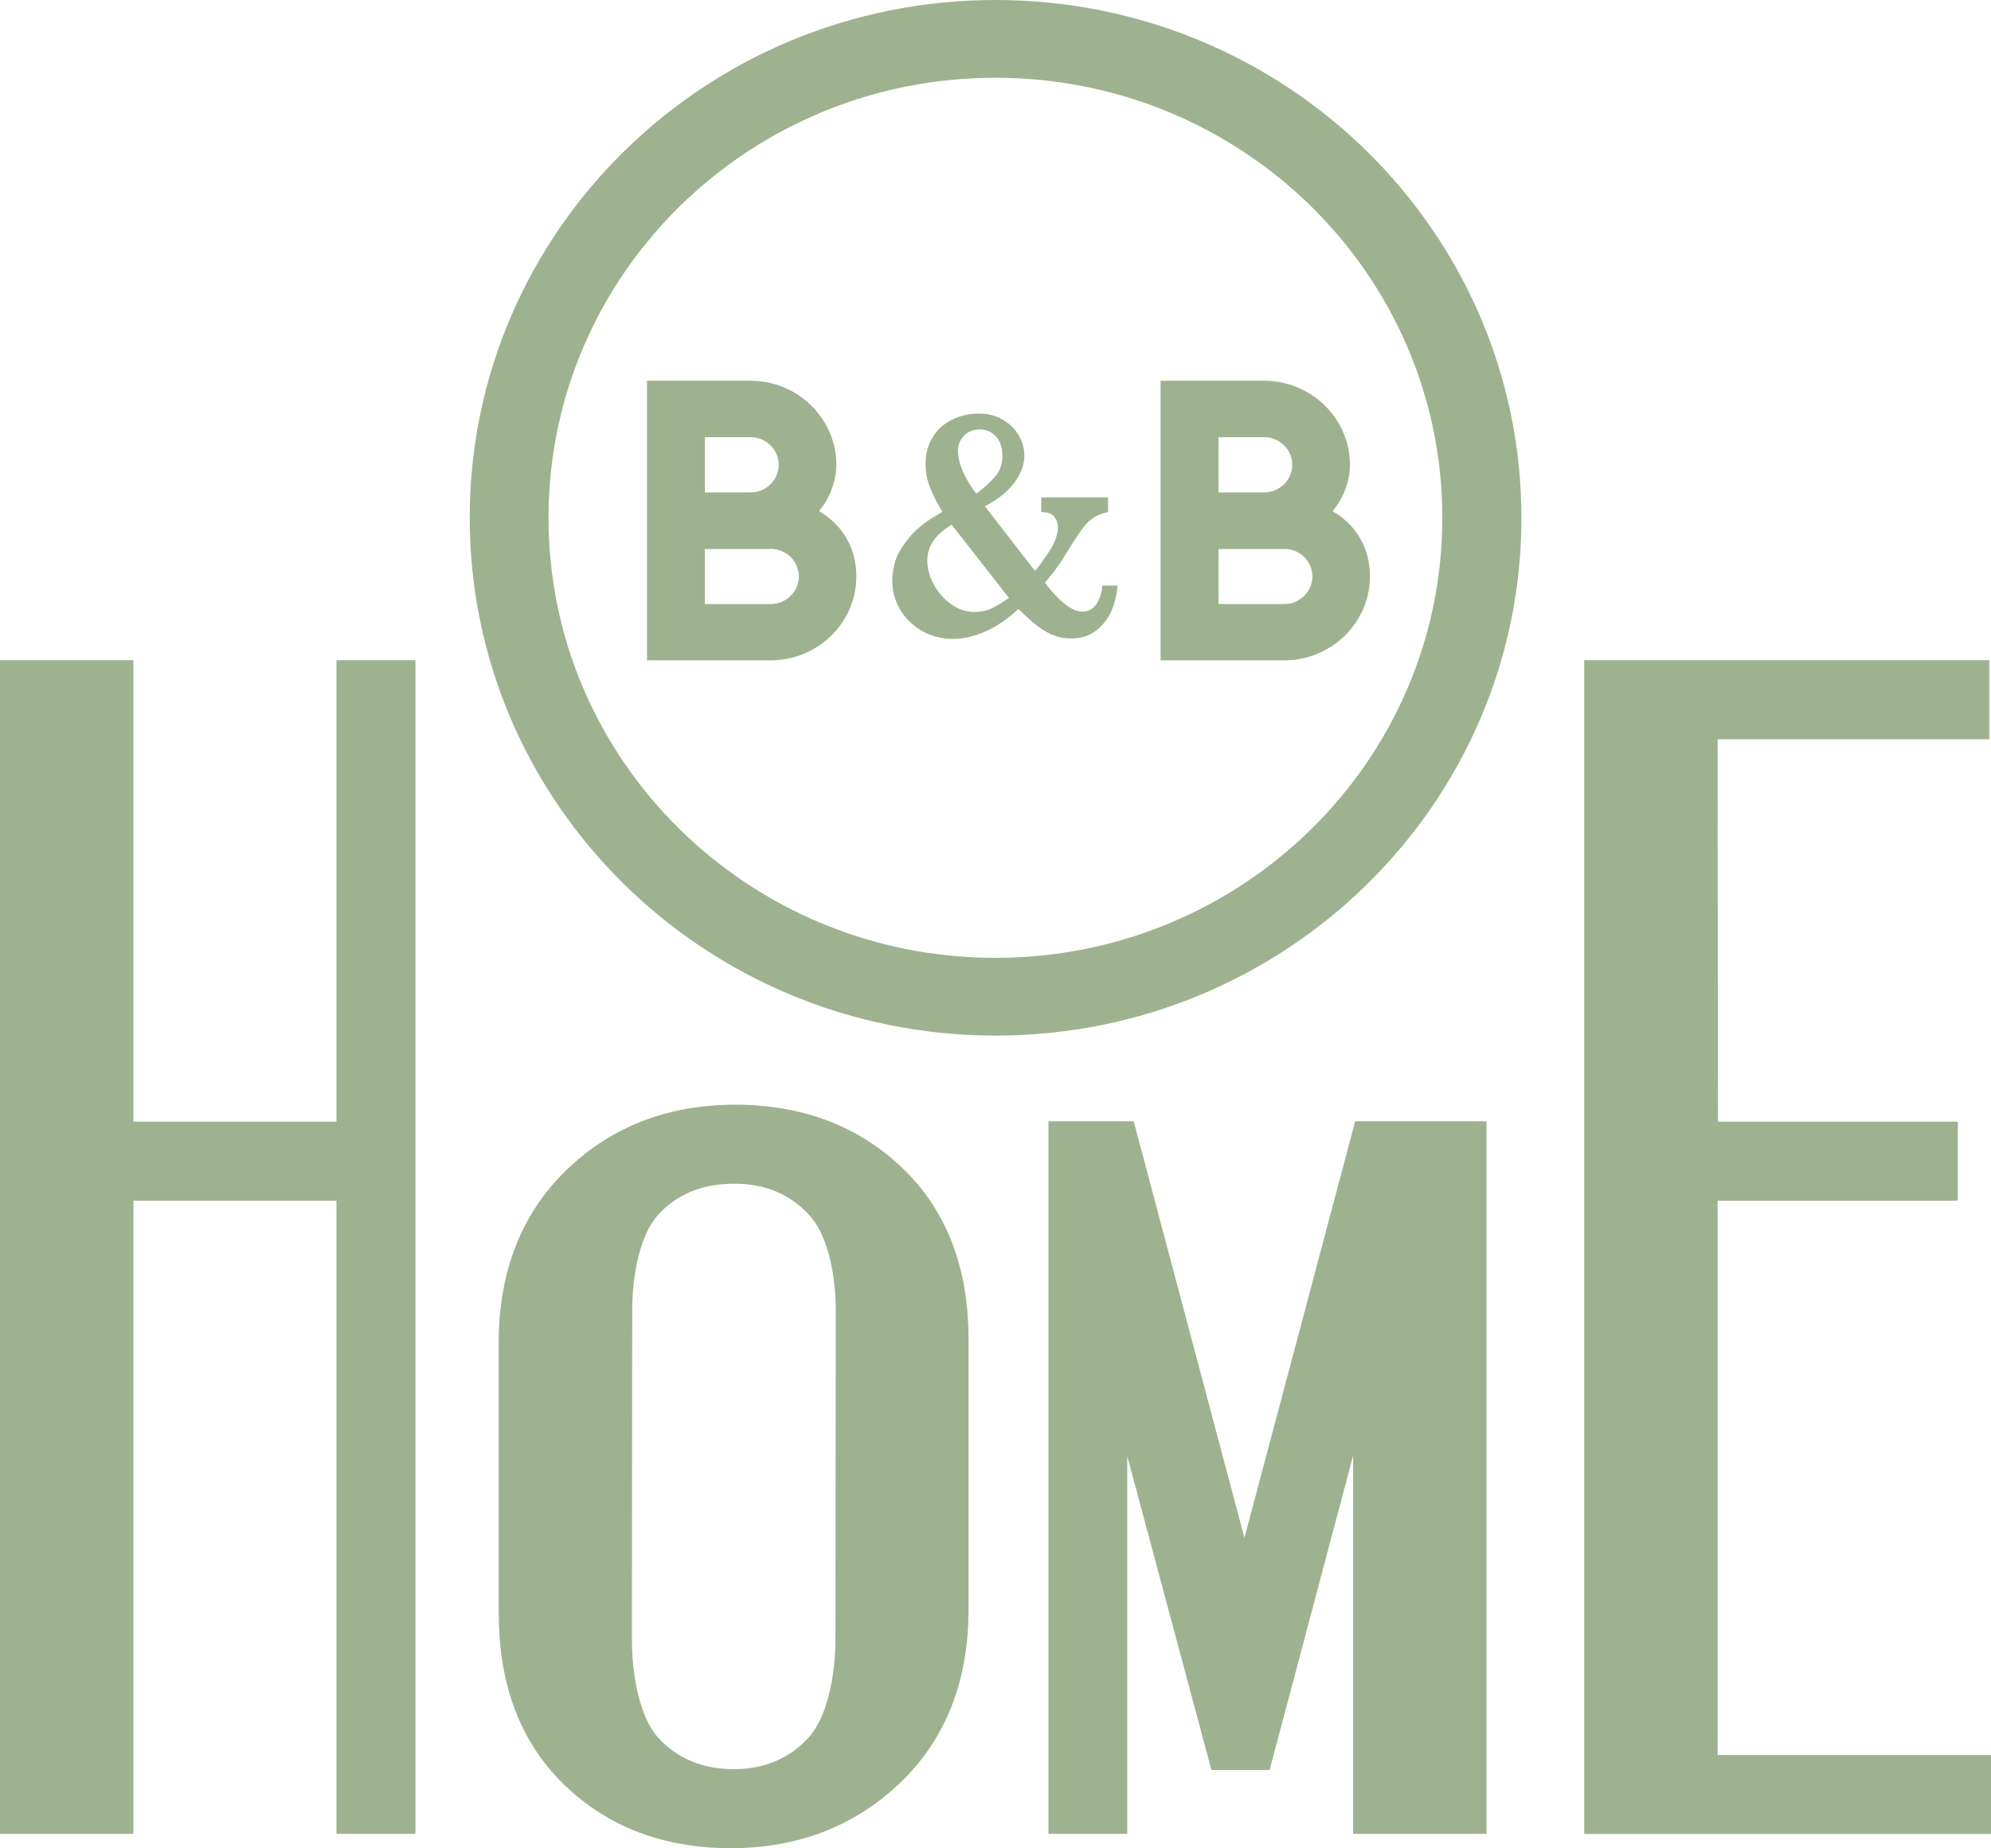
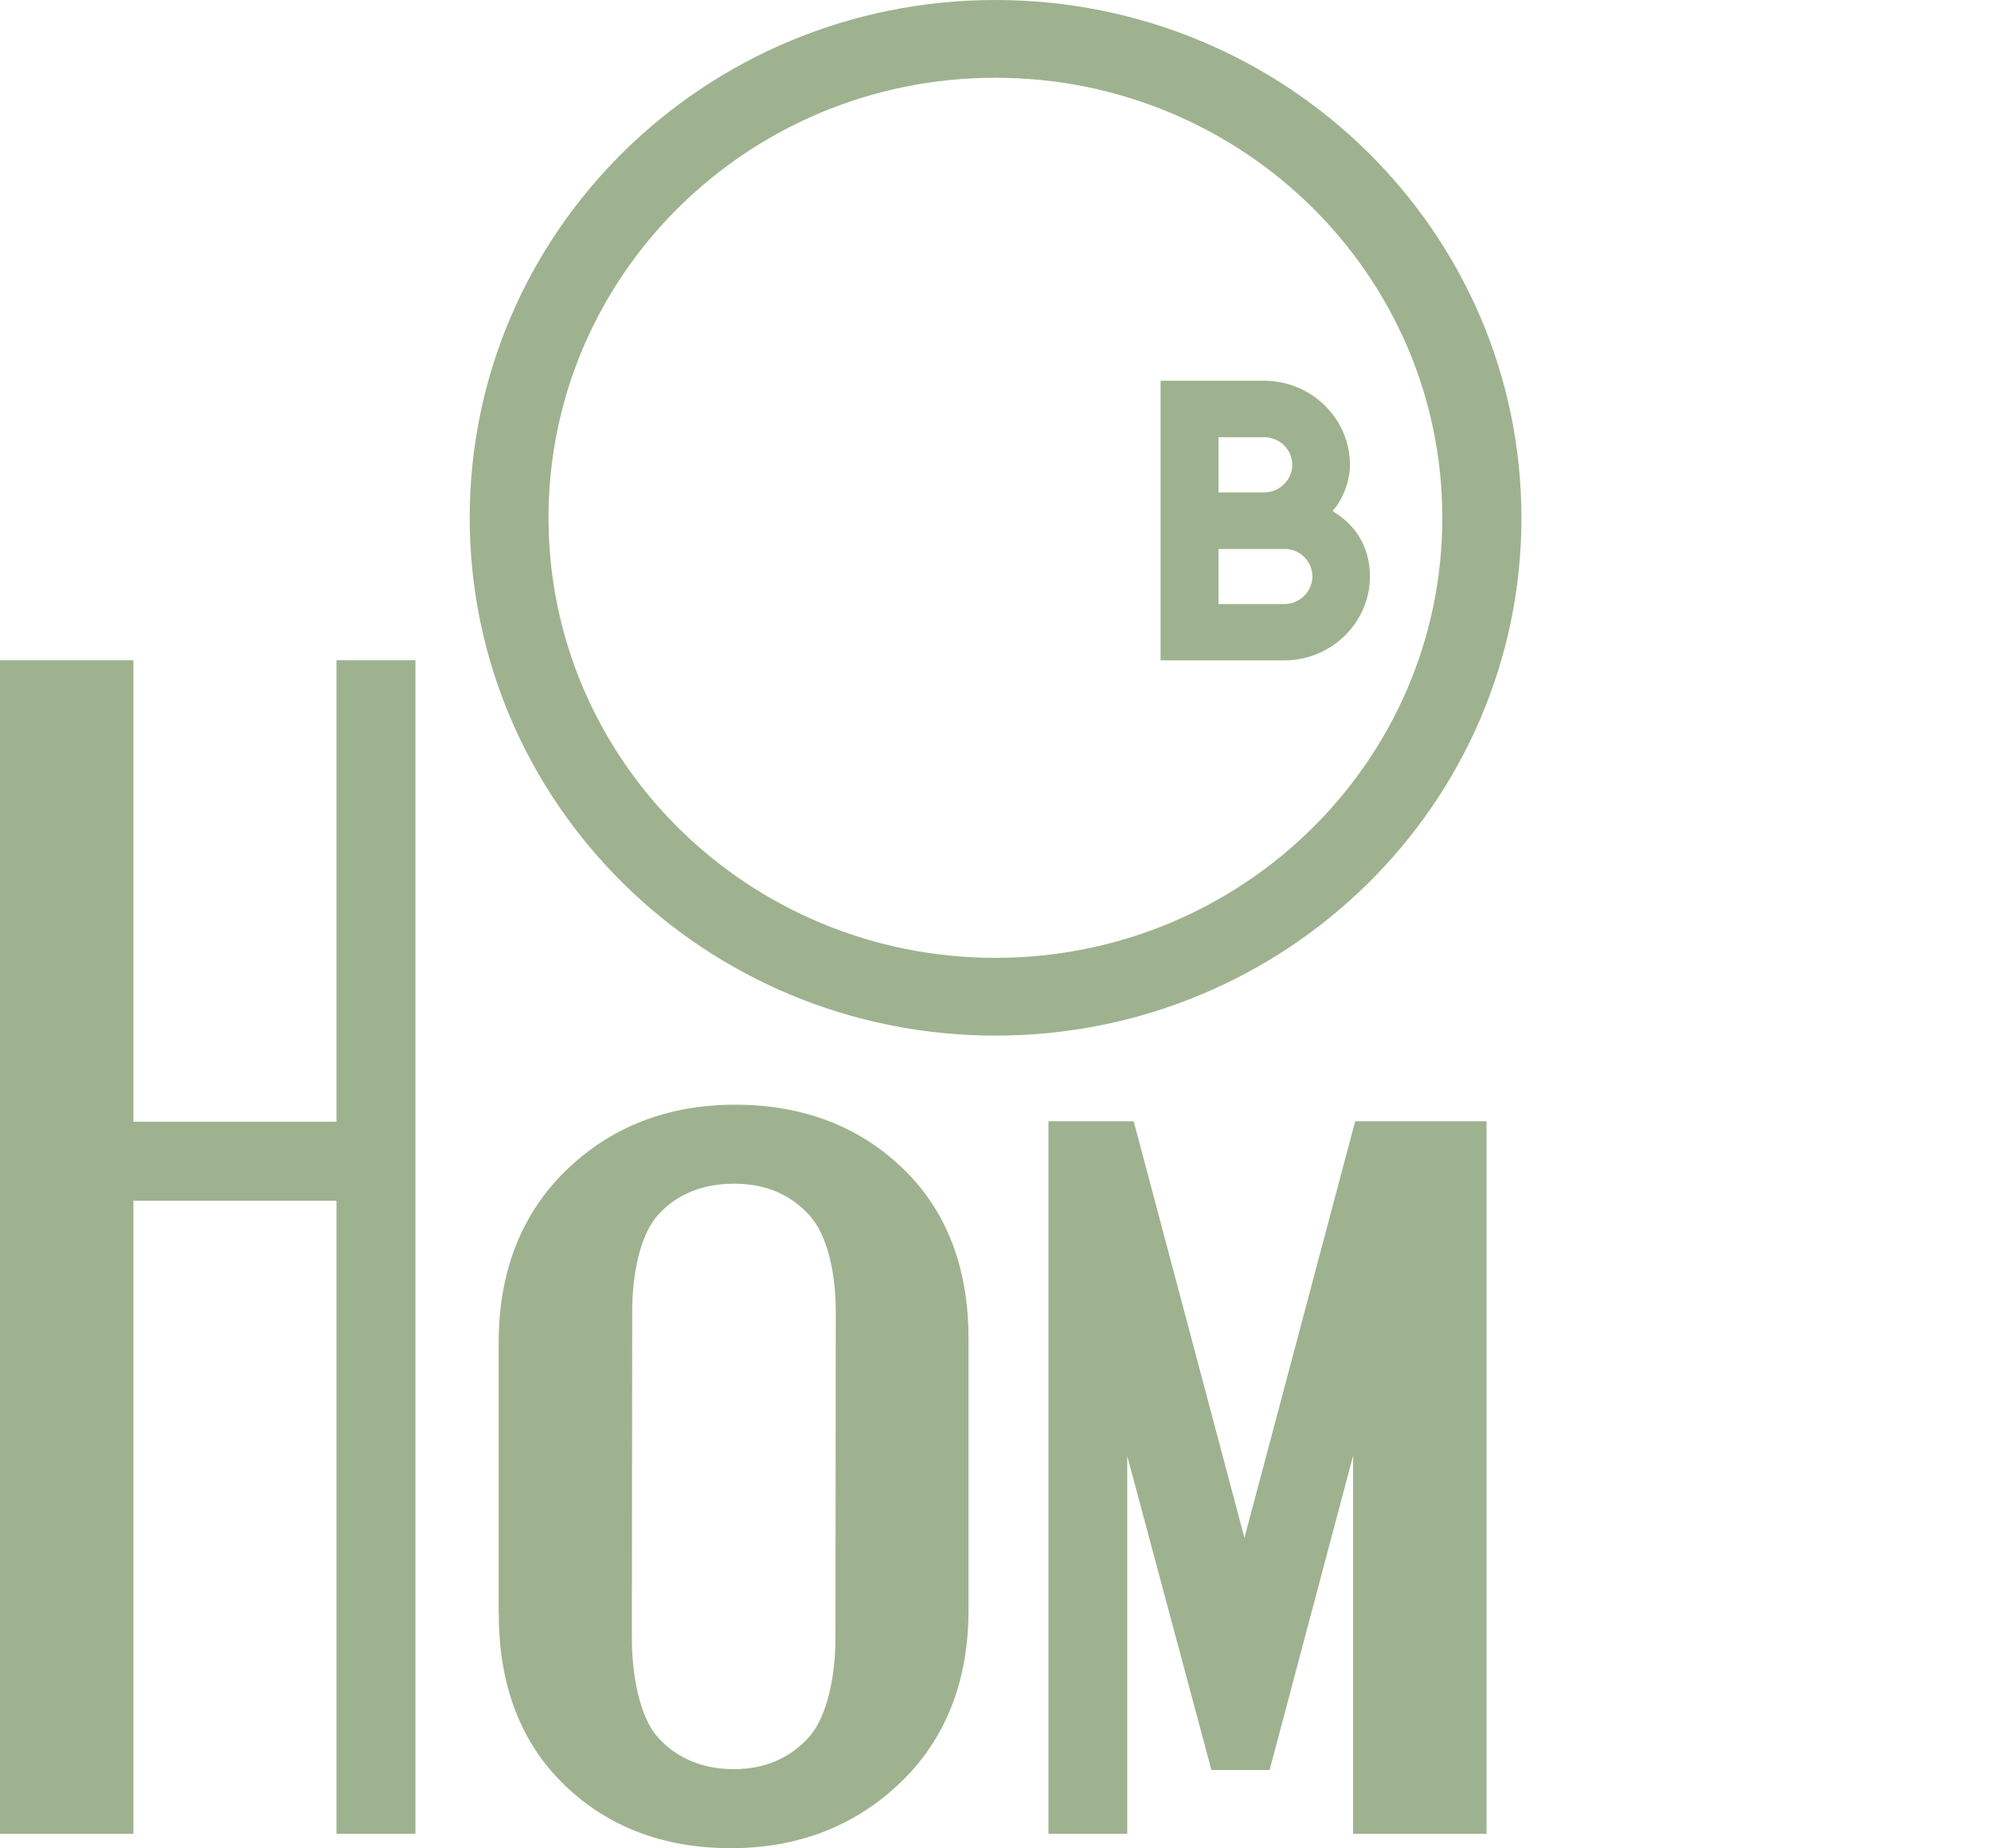
<svg xmlns="http://www.w3.org/2000/svg" width="126" height="117" viewBox="0 0 126 117" fill="none">
  <path d="M94.075 116.081V70.975H85.763L78.754 97.342L71.746 70.975H66.351V116.081H71.338V92.17L76.664 112.038H80.347L85.633 92.14V116.081H94.075Z" fill="#9EB28F" />
  <path d="M31.568 102.184C31.568 106.687 32.961 110.321 35.709 112.977C38.456 115.643 42 116.99 46.251 116.99C50.502 116.99 54.106 115.593 56.973 112.847C59.84 110.102 61.293 106.417 61.293 101.915V84.733C61.293 80.23 59.889 76.596 57.112 73.94C54.335 71.275 50.771 69.927 46.52 69.927C42.269 69.927 38.675 71.325 35.838 74.07C33.001 76.816 31.558 80.5 31.558 85.002V102.184H31.568ZM40.009 83.025C40.009 80.699 40.487 78.173 41.662 76.885C42.846 75.588 44.459 74.929 46.45 74.929C48.441 74.929 49.974 75.588 51.189 76.885C52.403 78.183 52.891 80.699 52.891 83.025L52.871 103.732C52.871 105.998 52.373 108.674 51.169 109.992C49.954 111.32 48.362 111.988 46.43 111.988C44.499 111.988 42.827 111.31 41.642 109.982C40.457 108.664 39.989 105.988 39.989 103.722L40.009 83.016V83.025Z" fill="#9EB28F" />
  <path d="M26.291 116.081V41.792H21.294V71.005H8.442V41.792H0V116.081H8.442V76.006H21.294V116.081H26.291Z" fill="#9EB28F" />
-   <path d="M123.9 76.006V71.005H108.719L108.699 46.794H125.891V41.792H100.257V116.091H126V111.089H108.699V76.006H123.9Z" fill="#9EB28F" />
  <path fill-rule="evenodd" clip-rule="evenodd" d="M62.995 0C44.618 0 29.726 14.676 29.726 32.777C29.726 50.877 44.628 65.554 63.005 65.554C81.382 65.554 96.284 50.877 96.284 32.777C96.275 14.676 81.382 0 62.995 0ZM62.995 60.632C47.376 60.632 34.713 48.162 34.713 32.777C34.713 17.392 47.376 4.922 62.995 4.922C78.614 4.922 91.277 17.392 91.277 32.777C91.277 48.162 78.614 60.632 62.995 60.632Z" fill="#9EB28F" />
  <path d="M81.272 34.743C82.257 34.743 83.054 35.522 83.054 36.49C83.054 37.449 82.248 38.238 81.272 38.238H77.111V34.753H81.272V34.743ZM79.998 27.675C80.983 27.675 81.78 28.453 81.78 29.422C81.78 30.38 80.983 31.169 79.998 31.169H77.111V27.675H79.998ZM75.279 24.101H73.447V41.802H81.262C84.258 41.802 86.697 39.416 86.697 36.48C86.697 34.524 85.672 33.146 84.378 32.387C84.358 32.377 84.348 32.307 84.378 32.287C84.985 31.598 85.433 30.45 85.433 29.432C85.433 26.497 82.994 24.101 79.998 24.101H75.279Z" fill="#9EB28F" />
-   <path d="M48.769 34.743C49.755 34.743 50.551 35.522 50.551 36.49C50.551 37.459 49.745 38.238 48.769 38.238H44.608V34.753H48.769V34.743ZM47.495 27.675C48.48 27.675 49.277 28.453 49.277 29.422C49.277 30.39 48.48 31.169 47.495 31.169H44.608V27.675H47.495ZM42.776 24.101H40.944V41.802H48.759C51.755 41.802 54.194 39.416 54.194 36.48C54.194 34.524 53.169 33.146 51.875 32.387C51.855 32.377 51.845 32.307 51.875 32.287C52.482 31.598 52.93 30.45 52.93 29.432C52.93 26.497 50.491 24.101 47.495 24.101H42.776Z" fill="#9EB28F" />
-   <path d="M70.719 37.079C70.689 37.608 70.56 38.127 70.351 38.636C70.142 39.146 69.814 39.565 69.385 39.904C68.957 40.244 68.42 40.414 67.763 40.414C67.444 40.414 67.126 40.364 66.807 40.264C66.499 40.164 66.16 39.984 65.792 39.725C65.433 39.465 64.975 39.076 64.448 38.547C63.761 39.186 63.064 39.665 62.357 39.974C61.65 40.284 60.974 40.444 60.326 40.444C59.59 40.444 58.923 40.274 58.325 39.924C57.728 39.575 57.28 39.126 56.952 38.567C56.633 38.008 56.464 37.408 56.464 36.76C56.464 36.38 56.524 35.971 56.653 35.532C56.782 35.092 57.081 34.583 57.559 34.004C58.037 33.425 58.734 32.896 59.639 32.407C59.291 31.818 59.022 31.288 58.843 30.829C58.664 30.37 58.574 29.871 58.574 29.342C58.574 28.812 58.674 28.363 58.873 27.954C59.072 27.544 59.331 27.215 59.639 26.956C59.948 26.706 60.306 26.506 60.705 26.376C61.103 26.247 61.501 26.177 61.909 26.177C62.507 26.177 63.024 26.306 63.462 26.566C63.9 26.826 64.239 27.155 64.478 27.564C64.707 27.974 64.826 28.393 64.826 28.832C64.826 29.412 64.617 29.991 64.189 30.56C63.761 31.129 63.144 31.628 62.327 32.047L65.503 36.141C65.891 35.671 66.22 35.192 66.518 34.713C66.807 34.234 66.956 33.764 66.956 33.315C66.956 33.165 66.887 32.986 66.757 32.756C66.628 32.536 66.339 32.417 65.891 32.417V31.488H70.122V32.417C69.744 32.496 69.445 32.616 69.216 32.766C68.987 32.916 68.778 33.105 68.599 33.335C68.42 33.565 68.111 34.014 67.693 34.673L67.255 35.382C66.877 35.971 66.508 36.46 66.13 36.869C66.459 37.339 66.847 37.768 67.285 38.147C67.723 38.527 68.131 38.716 68.519 38.716C68.709 38.716 68.878 38.666 69.057 38.567C69.226 38.467 69.376 38.297 69.505 38.038C69.634 37.788 69.724 37.458 69.774 37.069H70.729L70.719 37.079ZM63.85 37.848L60.227 33.215C59.202 33.824 58.684 34.573 58.684 35.472C58.684 35.981 58.823 36.49 59.092 36.999C59.371 37.498 59.729 37.918 60.197 38.247C60.655 38.577 61.153 38.736 61.68 38.736C62.108 38.736 62.487 38.647 62.825 38.477C63.164 38.307 63.502 38.097 63.85 37.848ZM63.432 28.782C63.432 28.503 63.383 28.243 63.273 28.004C63.164 27.764 63.004 27.564 62.785 27.415C62.566 27.265 62.307 27.185 62.009 27.185C61.581 27.185 61.242 27.325 60.993 27.595C60.745 27.864 60.625 28.174 60.625 28.513C60.625 29.302 61.003 30.21 61.78 31.248C62.278 30.879 62.686 30.51 62.984 30.16C63.293 29.811 63.442 29.352 63.442 28.793L63.432 28.782Z" fill="#9EB28F" />
</svg>